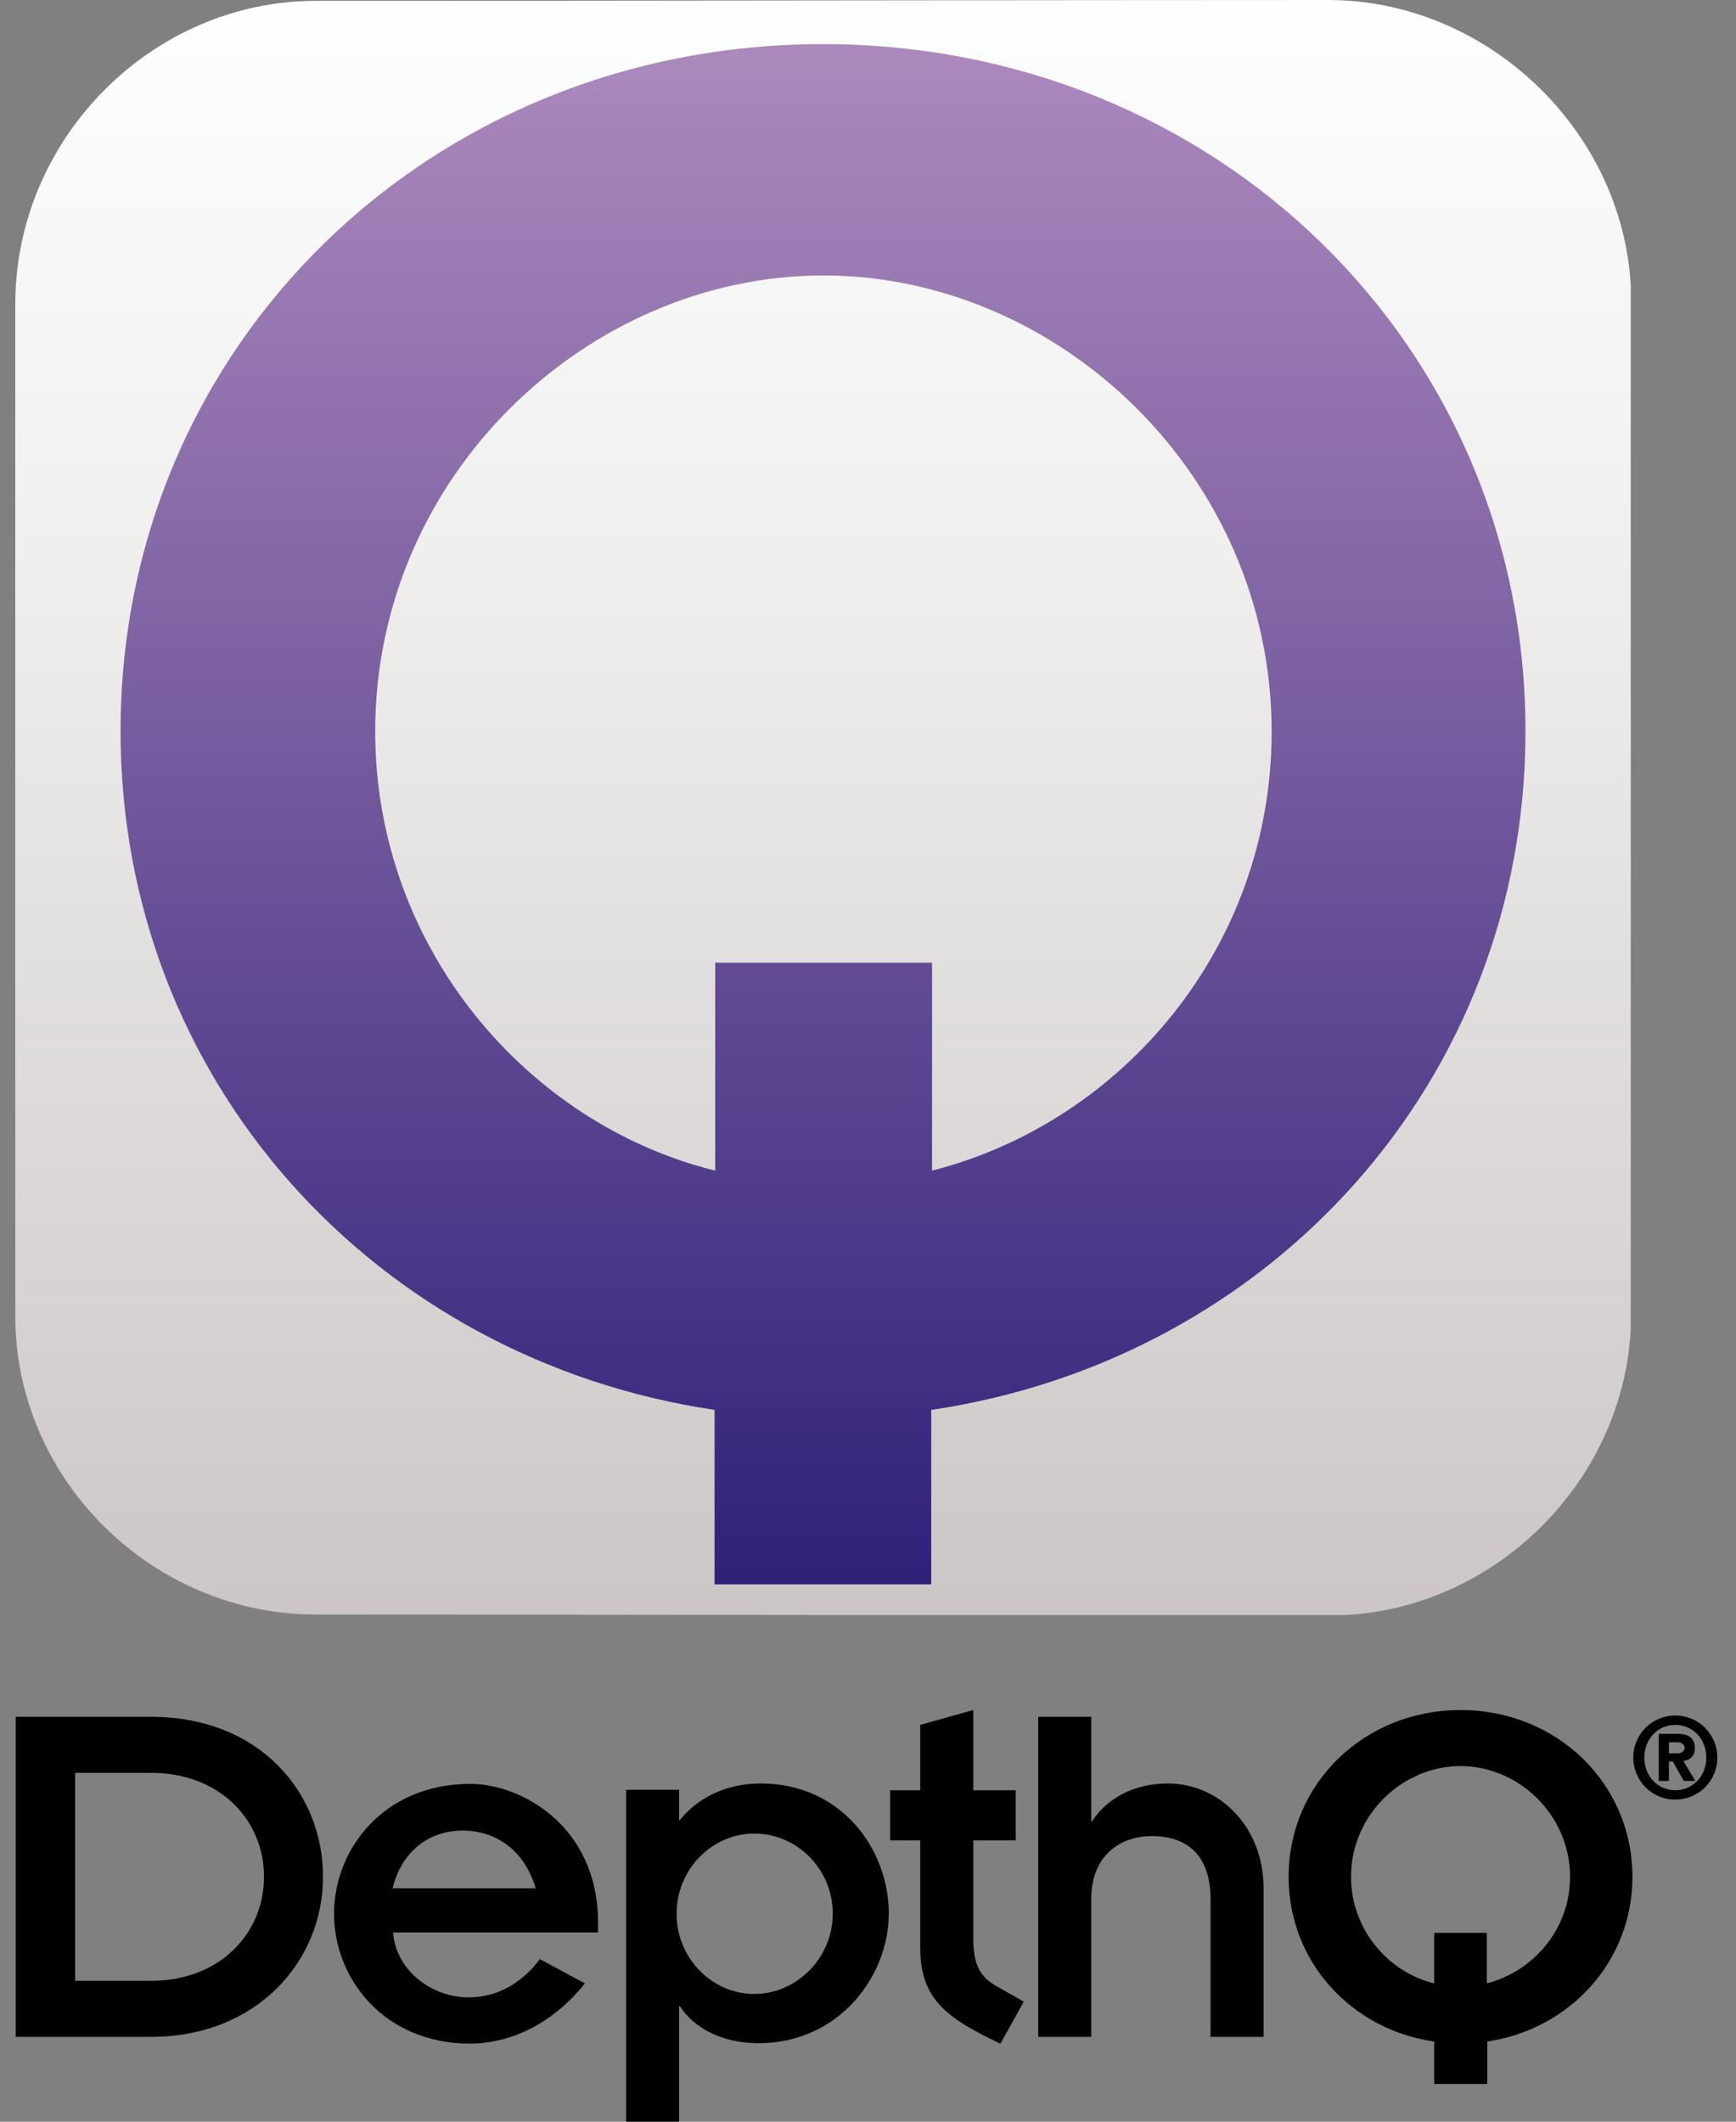
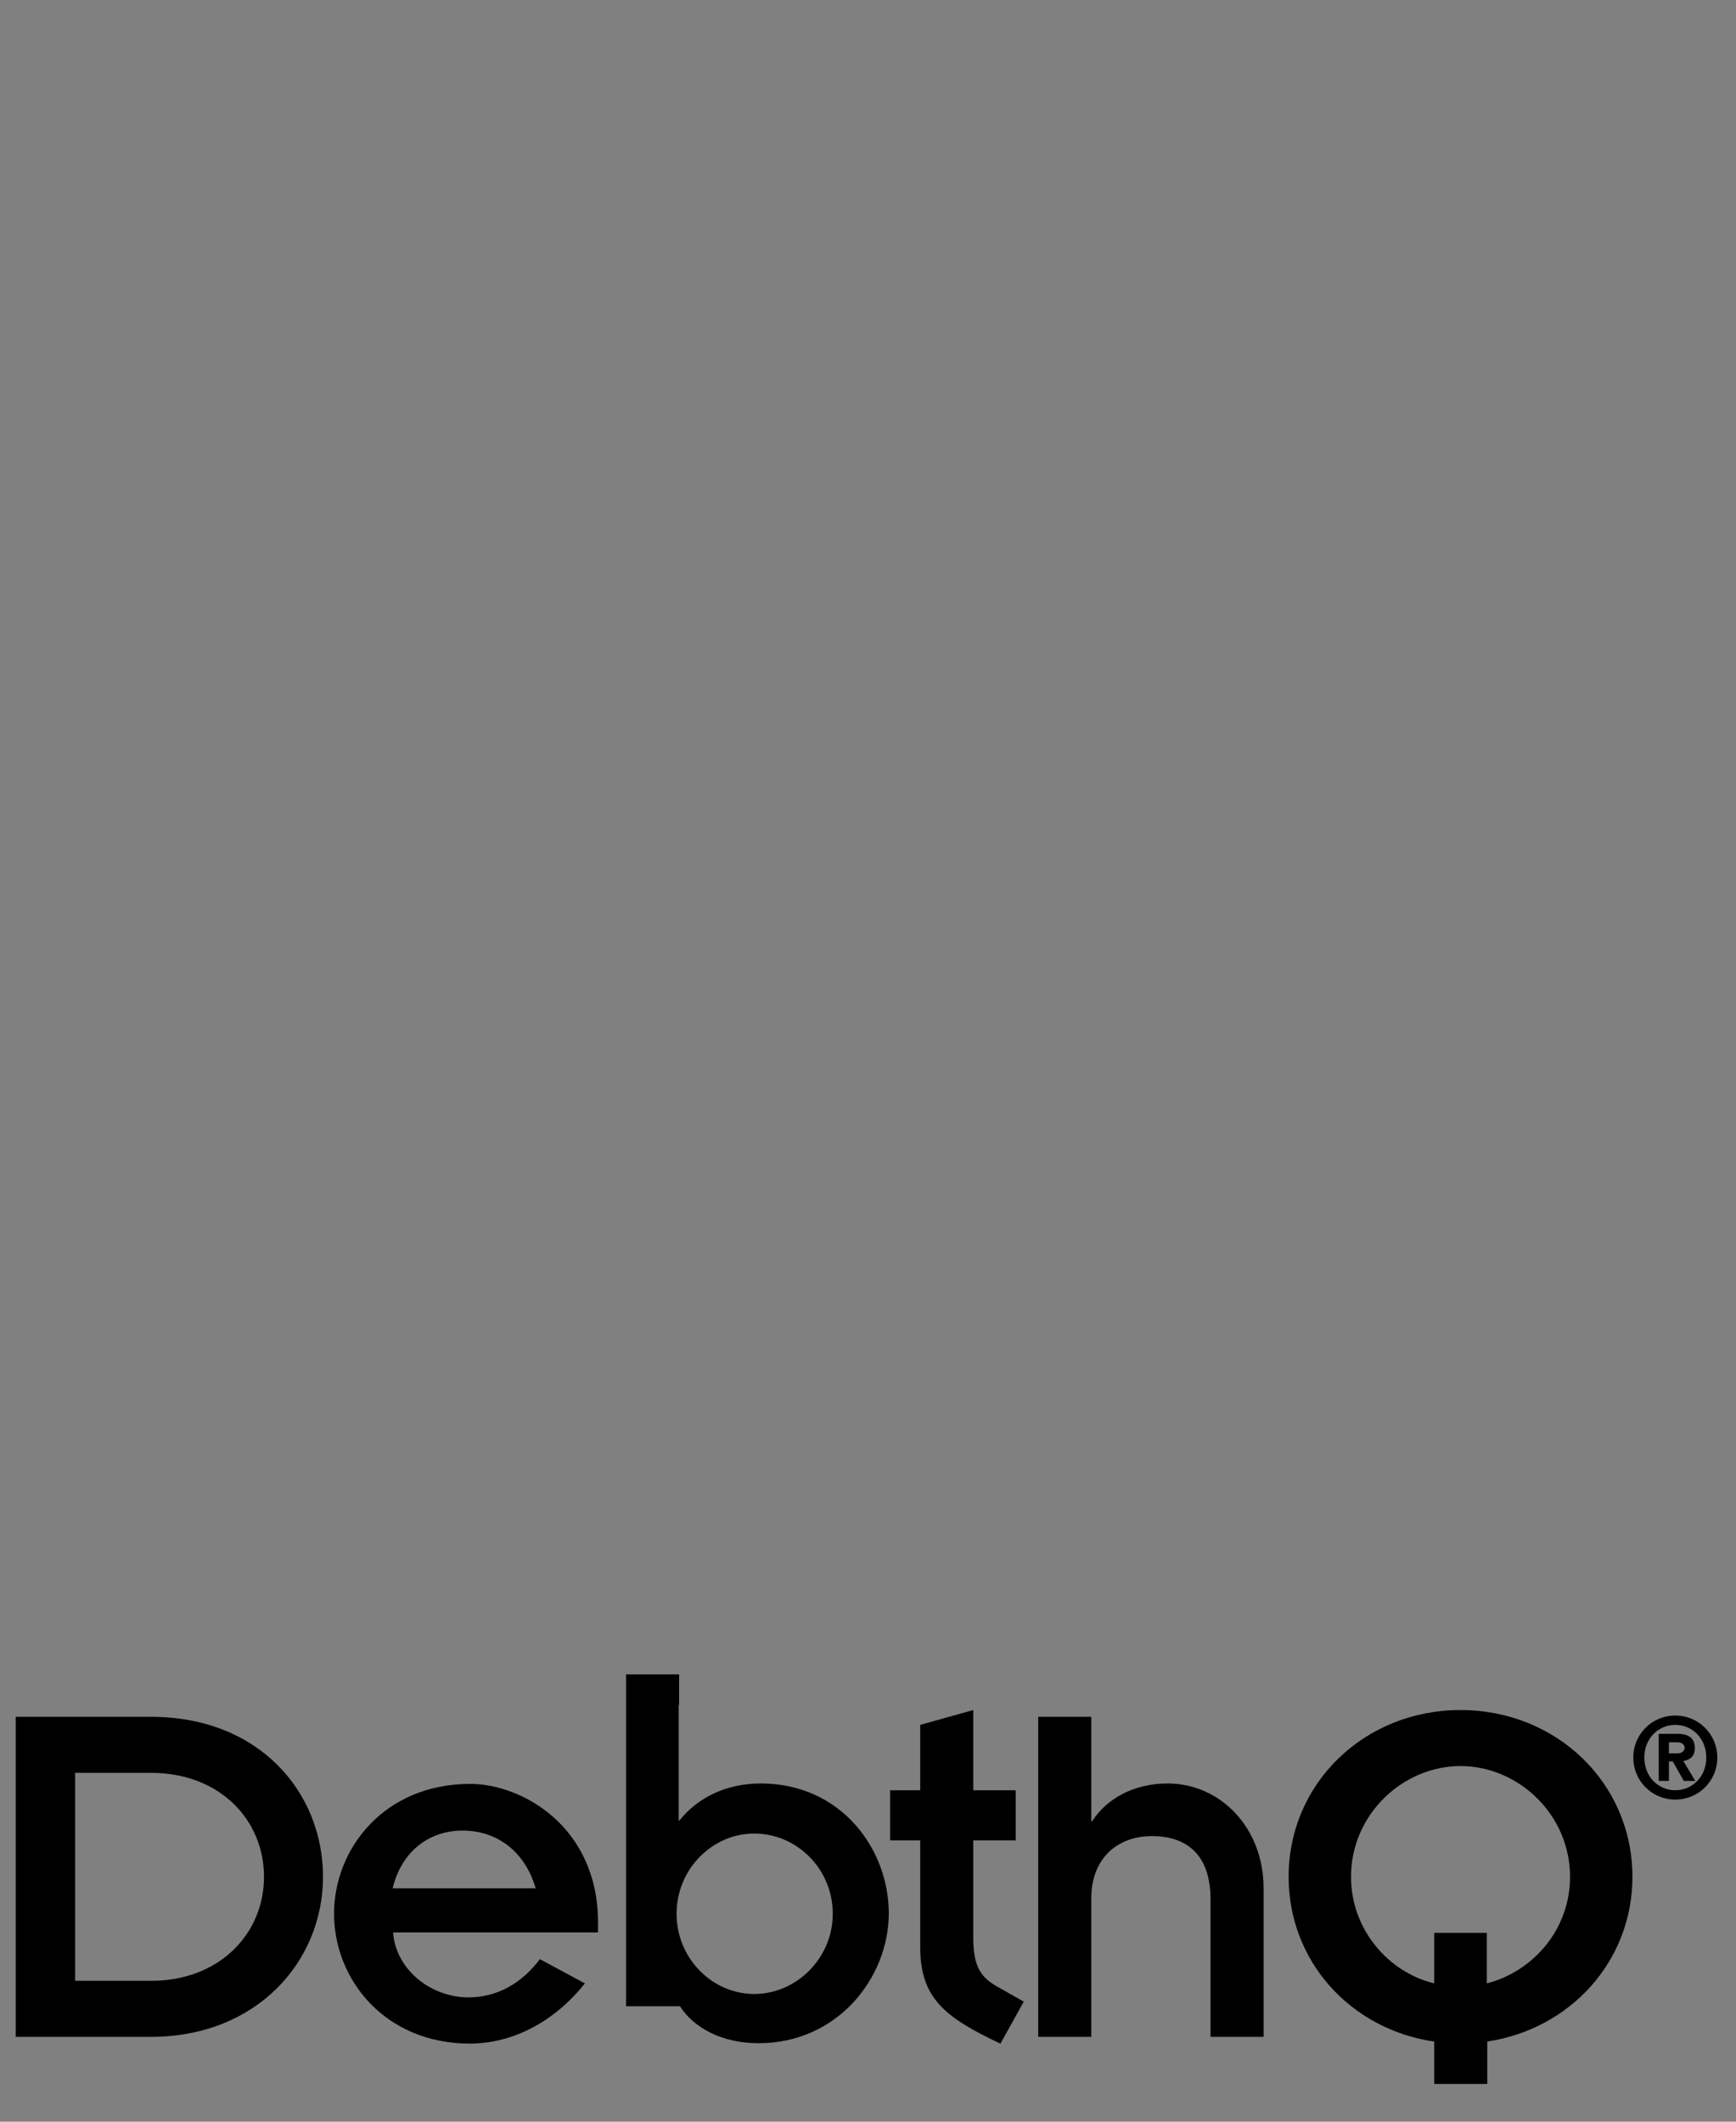
<svg xmlns="http://www.w3.org/2000/svg" id="layer" version="1.1" viewBox="0 0 409 499.9">
  <rect x="0" y="0" width="409" height="499.9" fill="#808080" stroke="none" />
  <defs>
    <style>
      .st0 {
        fill: none;
      }

      .st1 {
        fill: url(#linear-gradient2);
      }

      .st2 {
        fill: url(#linear-gradient1);
      }

      .st3 {
        fill: url(#linear-gradient);
      }

      .st4 {
        clip-path: url(#clippath-1);
      }

      .st5 {
        clip-path: url(#clippath-2);
      }

      .st6 {
        clip-path: url(#clippath);
      }
    </style>
    <clipPath id="clippath">
-       <path class="st0" d="M88.4,172.3c0-60.4,50-107.4,105.6-107.4s105.6,47,105.6,107.4c0,51-35.4,92.1-80,103.5v-49h-51.1v49c-44.3-10.9-80.1-52.5-80.1-103.5M28.4,172.3c0,82.2,59.9,148,140,159.9v41.1h51.1v-41.1c80-11.9,140-77.7,140-159.9,0-91.1-73.2-161.9-165.5-161.9S28.4,81.2,28.4,172.3Z" />
-     </clipPath>
+       </clipPath>
    <linearGradient id="linear-gradient" x1="-351.43" y1="41.46" x2="-335.31" y2="41.46" gradientTransform="translate(-737.65 -7523.61) rotate(-90) scale(22.47)" gradientUnits="userSpaceOnUse">
      <stop offset="0" stop-color="#2f2179" />
      <stop offset=".62" stop-color="#7f63a4" />
      <stop offset="1" stop-color="#ac89bd" />
    </linearGradient>
    <clipPath id="clippath-1">
      <path class="st0" d="M88.4,172.3c0,51,35.9,92.6,80.1,103.5v-49h51.1v49c44.7-11.4,80-52.5,80-103.5-.1-60.4-50.2-107.4-105.6-107.4s-105.6,47-105.6,107.4Z" />
    </clipPath>
    <linearGradient id="linear-gradient1" x1="-351.56" y1="41.66" x2="-335.44" y2="41.66" gradientTransform="translate(-787.42 -7901.45) rotate(-90) scale(23.56)" gradientUnits="userSpaceOnUse">
      <stop offset="0" stop-color="#cbc6c5" />
      <stop offset=".01" stop-color="#ccc7c6" />
      <stop offset=".66" stop-color="#efefee" />
      <stop offset="1" stop-color="#fdfefe" />
    </linearGradient>
    <clipPath id="clippath-2">
-       <path class="st0" d="M168.4,332.2c-80.1-11.9-140-77.7-140-159.9C28.4,81.2,101.6,10.4,193.9,10.4s165.5,70.8,165.5,161.9c0,82.2-59.9,148-140,159.9v41.1h-51.1v-41.1h.1ZM74.4.2C35.9.2,3.6,32.5,3.6,71.7v238.4c0,38.5,32.3,70.3,70.8,70.3,55.3,0,183.3.2,239.1.2,37.9,0,70.8-32,70.8-71.1V71c0-38.5-32.9-71-71.4-71-56.1,0-188.4.2-238.5.2Z" />
-     </clipPath>
+       </clipPath>
    <linearGradient id="linear-gradient2" x1="-351.56" y1="41.66" x2="-335.44" y2="41.66" gradientTransform="translate(-787.42 -7901.45) rotate(-90) scale(23.56)" gradientUnits="userSpaceOnUse">
      <stop offset="0" stop-color="#cbc6c5" />
      <stop offset=".01" stop-color="#ccc7c6" />
      <stop offset=".66" stop-color="#efefee" />
      <stop offset="1" stop-color="#fdfefe" />
    </linearGradient>
  </defs>
-   <path d="M3.8,404.5h31.8c25.5,0,40.5,17.8,40.5,37.7s-15.6,37.7-40.5,37.7H3.7v-75.4h.1ZM17.7,466.7h17.9c16.2,0,26.6-11.2,26.6-24.5s-10.3-24.5-26.6-24.5h-17.9v49ZM137.8,467.3c-7,8.8-16.6,14.1-27,14.2-20.3,0-32.1-15.3-32.1-30.6s11.8-30.6,32.1-30.6c12.1,0,30.1,10,30.1,32.7v2.3h-48.3c.7,8.9,9,15.3,17.8,15.3,6.7,0,12.5-3.3,16.8-9l10.6,5.7ZM126.2,444.9c-2.6-8.9-9.3-13.6-17.2-13.6s-14.4,4.9-16.5,13.6h33.7ZM159.9,428.9h.2c4.4-5.5,11.2-8.7,19.1-8.7,19.1,0,30.2,15.6,30.2,30.6s-11.9,30.6-30.7,30.6c-8.7,0-15.3-3.7-18.5-8.7h-.2v27.2h-12.5v-78.2h12.5v7.2h-.1ZM177.7,432c-9.9,0-18.3,8.4-18.3,18.9s8.4,18.9,18.3,18.9,18.5-8.4,18.5-18.9-8.4-18.9-18.5-18.9M209.7,433.6h7.1v25.2c0,12.1,6,16.6,18.9,22.7l5.5-9.9-6.7-3.8c-3.7-2.2-5.2-5-5.2-11.3v-22.9h10v-11.8h-10v-18.9l-12.5,3.5v15.4h-7.1v11.8ZM244.6,479.9h12.5v-32.6c0-9.5,6.2-14.7,14.3-14.7s13.8,4.3,13.8,14.9v32.4h12.5v-35c0-14.4-10.3-24.7-22.6-24.7-7.9,0-14.3,3.5-17.8,8.9h-.2v-24.6h-12.5v75.4h0ZM337.8,481c-19.6-2.9-34.2-18.9-34.2-38.8,0-22.1,17.9-39.3,40.5-39.3s40.5,17.2,40.5,39.3c0,19.9-14.7,35.9-34.2,38.8v10h-12.5v-10h-.1ZM337.8,455.4h12.5v11.9c10.9-2.8,19.6-12.7,19.6-25.1,0-14.7-12.2-26.1-25.8-26.1s-25.8,11.4-25.8,26.1c0,12.4,8.8,22.5,19.6,25.1v-11.9h-.1ZM394.7,404.2c5.5,0,9.9,4.4,9.9,9.9s-4.4,9.9-9.9,9.9-9.9-4.4-9.9-9.9,4.4-9.9,9.9-9.9M394.7,421.8c4,0,7.3-3.2,7.3-7.7s-3.3-7.7-7.3-7.7-7.3,3.2-7.3,7.7,3.3,7.7,7.3,7.7M393.2,419.6h-2.4v-11.1h4.3c2.9,0,4.2,1.1,4.2,3.4,0,1.6-.8,2.7-2.7,3l2.8,4.7h-2.7l-2.6-4.6h-.9v4.6h0ZM393.2,413.1h2.1c.8,0,1.6-.5,1.6-1.3s-.8-1.3-1.6-1.3h-2.1v2.6Z" />
+   <path d="M3.8,404.5h31.8c25.5,0,40.5,17.8,40.5,37.7s-15.6,37.7-40.5,37.7H3.7v-75.4h.1ZM17.7,466.7h17.9c16.2,0,26.6-11.2,26.6-24.5s-10.3-24.5-26.6-24.5h-17.9v49ZM137.8,467.3c-7,8.8-16.6,14.1-27,14.2-20.3,0-32.1-15.3-32.1-30.6s11.8-30.6,32.1-30.6c12.1,0,30.1,10,30.1,32.7v2.3h-48.3c.7,8.9,9,15.3,17.8,15.3,6.7,0,12.5-3.3,16.8-9l10.6,5.7ZM126.2,444.9c-2.6-8.9-9.3-13.6-17.2-13.6s-14.4,4.9-16.5,13.6h33.7ZM159.9,428.9h.2c4.4-5.5,11.2-8.7,19.1-8.7,19.1,0,30.2,15.6,30.2,30.6s-11.9,30.6-30.7,30.6c-8.7,0-15.3-3.7-18.5-8.7h-.2h-12.5v-78.2h12.5v7.2h-.1ZM177.7,432c-9.9,0-18.3,8.4-18.3,18.9s8.4,18.9,18.3,18.9,18.5-8.4,18.5-18.9-8.4-18.9-18.5-18.9M209.7,433.6h7.1v25.2c0,12.1,6,16.6,18.9,22.7l5.5-9.9-6.7-3.8c-3.7-2.2-5.2-5-5.2-11.3v-22.9h10v-11.8h-10v-18.9l-12.5,3.5v15.4h-7.1v11.8ZM244.6,479.9h12.5v-32.6c0-9.5,6.2-14.7,14.3-14.7s13.8,4.3,13.8,14.9v32.4h12.5v-35c0-14.4-10.3-24.7-22.6-24.7-7.9,0-14.3,3.5-17.8,8.9h-.2v-24.6h-12.5v75.4h0ZM337.8,481c-19.6-2.9-34.2-18.9-34.2-38.8,0-22.1,17.9-39.3,40.5-39.3s40.5,17.2,40.5,39.3c0,19.9-14.7,35.9-34.2,38.8v10h-12.5v-10h-.1ZM337.8,455.4h12.5v11.9c10.9-2.8,19.6-12.7,19.6-25.1,0-14.7-12.2-26.1-25.8-26.1s-25.8,11.4-25.8,26.1c0,12.4,8.8,22.5,19.6,25.1v-11.9h-.1ZM394.7,404.2c5.5,0,9.9,4.4,9.9,9.9s-4.4,9.9-9.9,9.9-9.9-4.4-9.9-9.9,4.4-9.9,9.9-9.9M394.7,421.8c4,0,7.3-3.2,7.3-7.7s-3.3-7.7-7.3-7.7-7.3,3.2-7.3,7.7,3.3,7.7,7.3,7.7M393.2,419.6h-2.4v-11.1h4.3c2.9,0,4.2,1.1,4.2,3.4,0,1.6-.8,2.7-2.7,3l2.8,4.7h-2.7l-2.6-4.6h-.9v4.6h0ZM393.2,413.1h2.1c.8,0,1.6-.5,1.6-1.3s-.8-1.3-1.6-1.3h-2.1v2.6Z" />
  <g class="st6">
-     <rect class="st3" x="28.4" y="10.4" width="331" height="362.9" />
-   </g>
+     </g>
  <g class="st4">
-     <rect class="st2" x="88.4" y="64.9" width="211.2" height="210.9" />
-   </g>
+     </g>
  <g class="st5">
    <rect class="st1" x="3.6" y="0" width="380.6" height="380.5" />
  </g>
</svg>